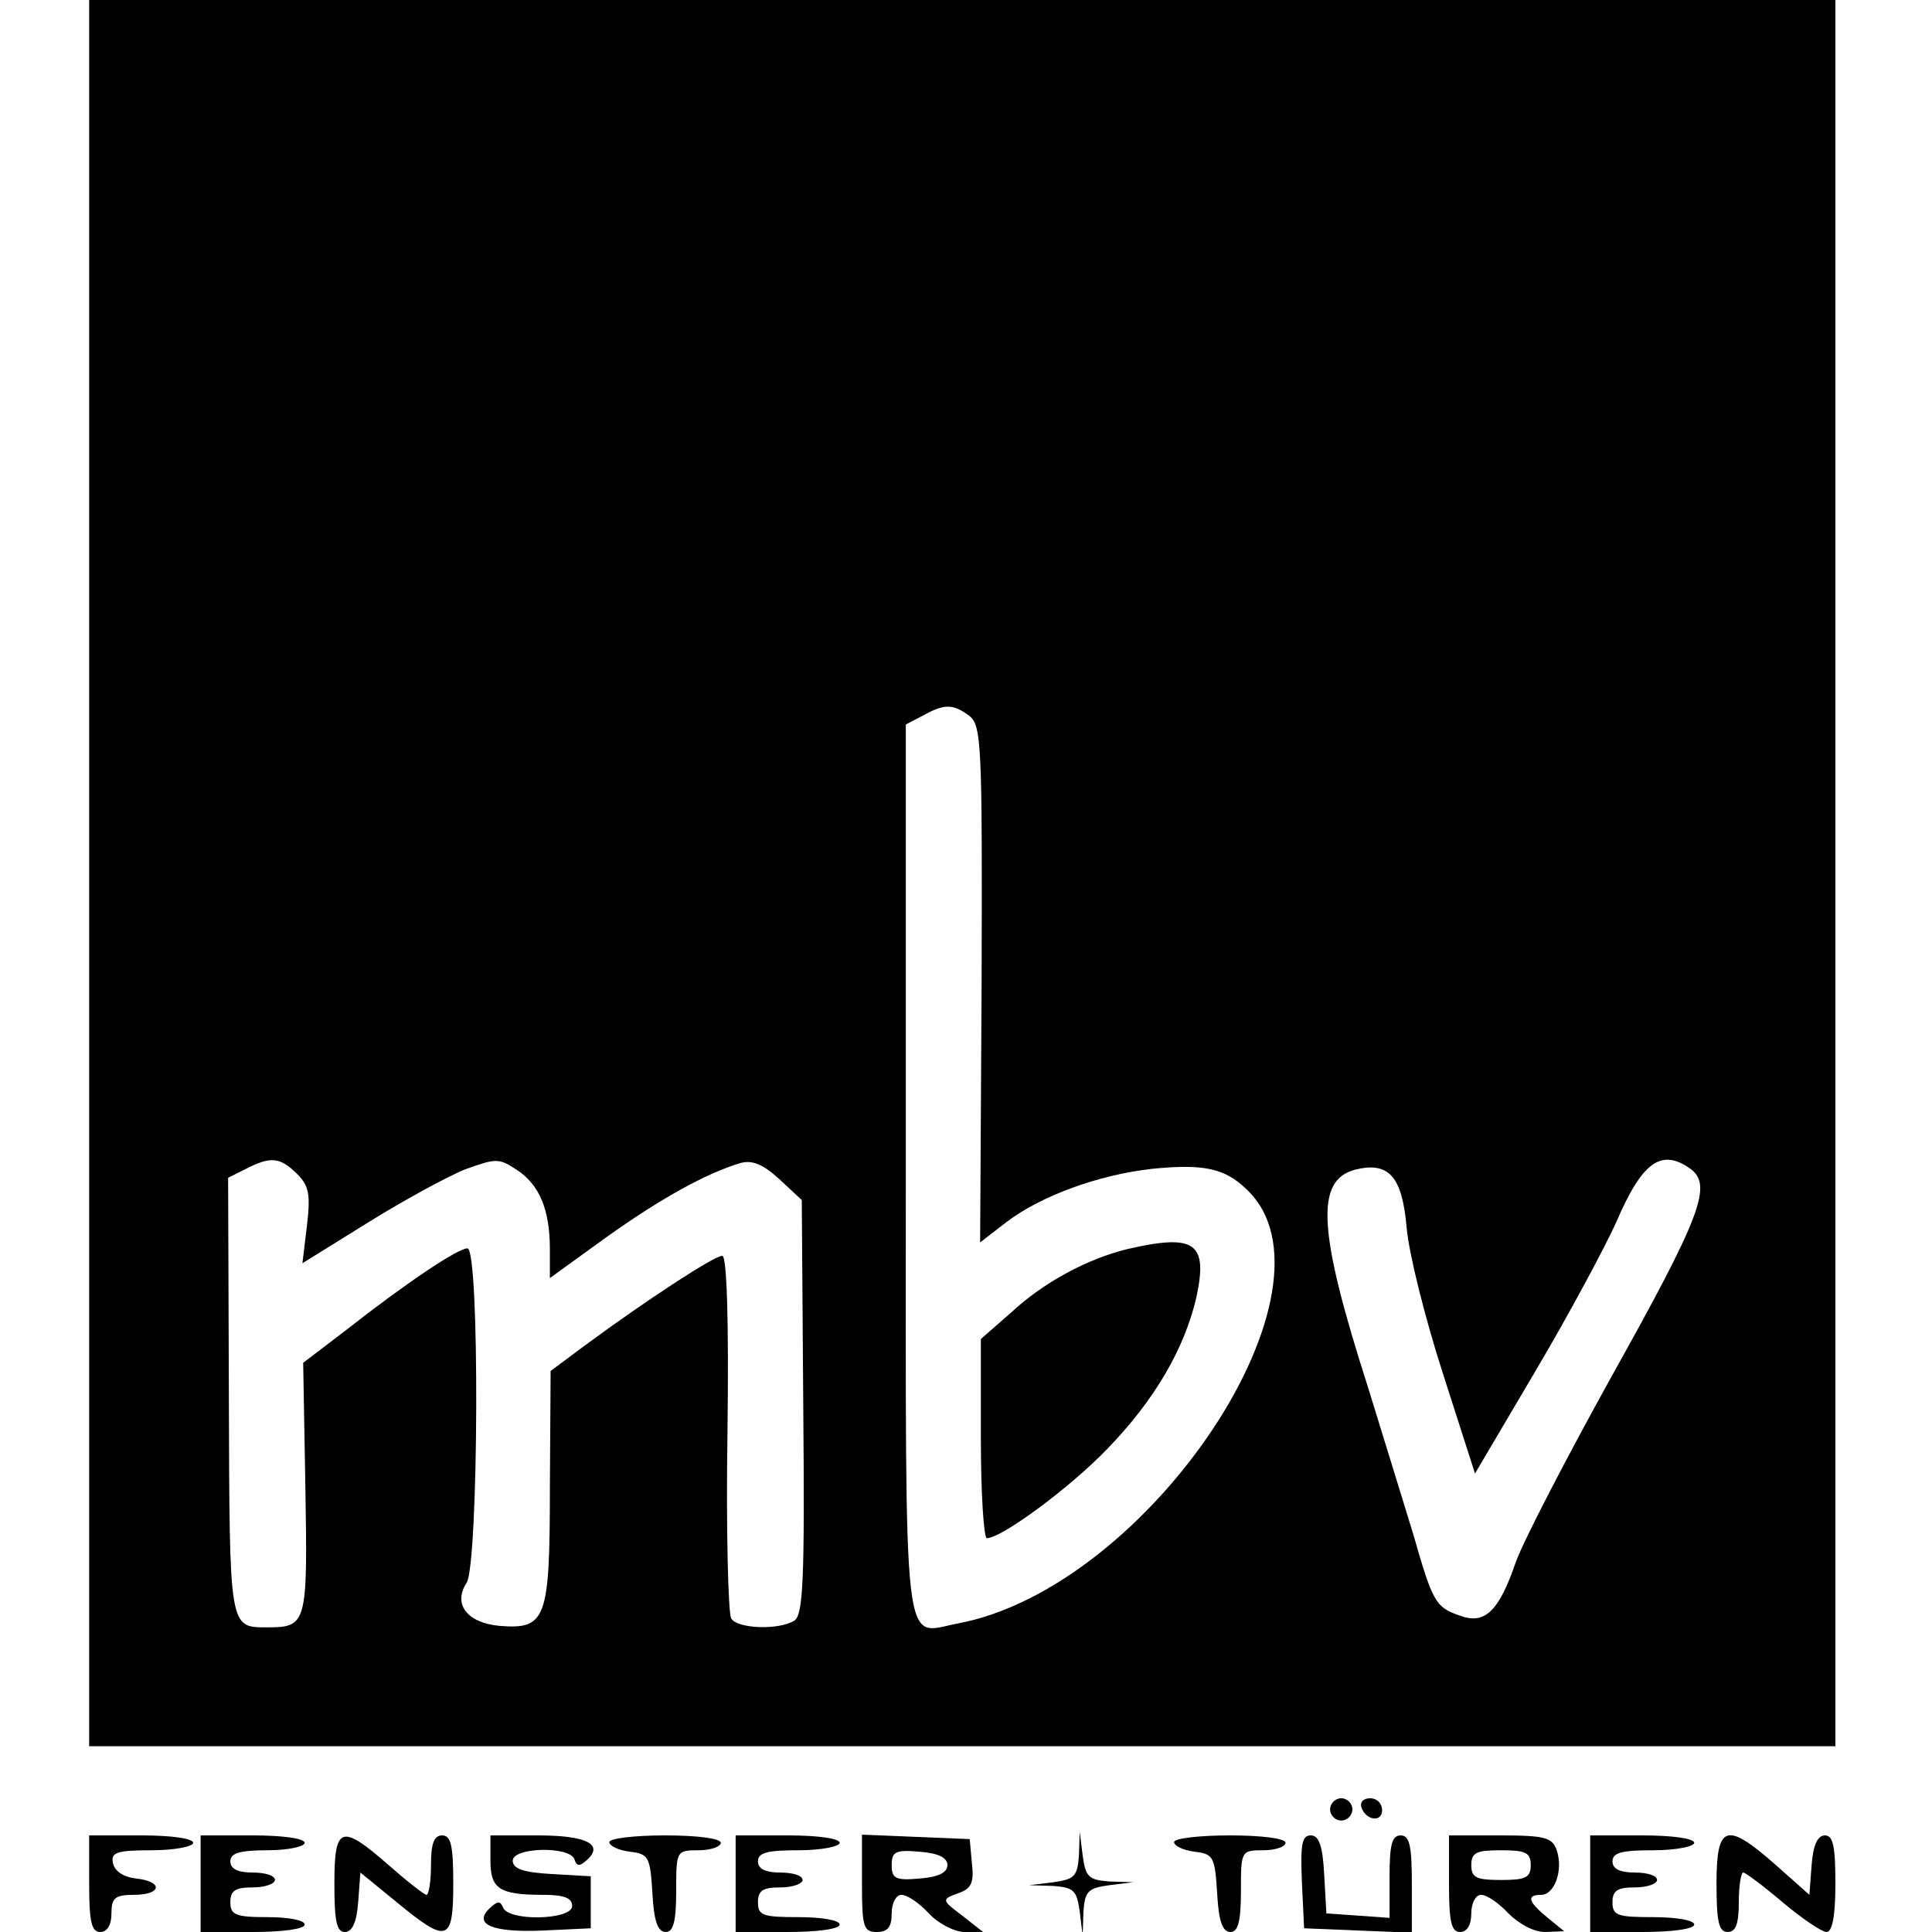
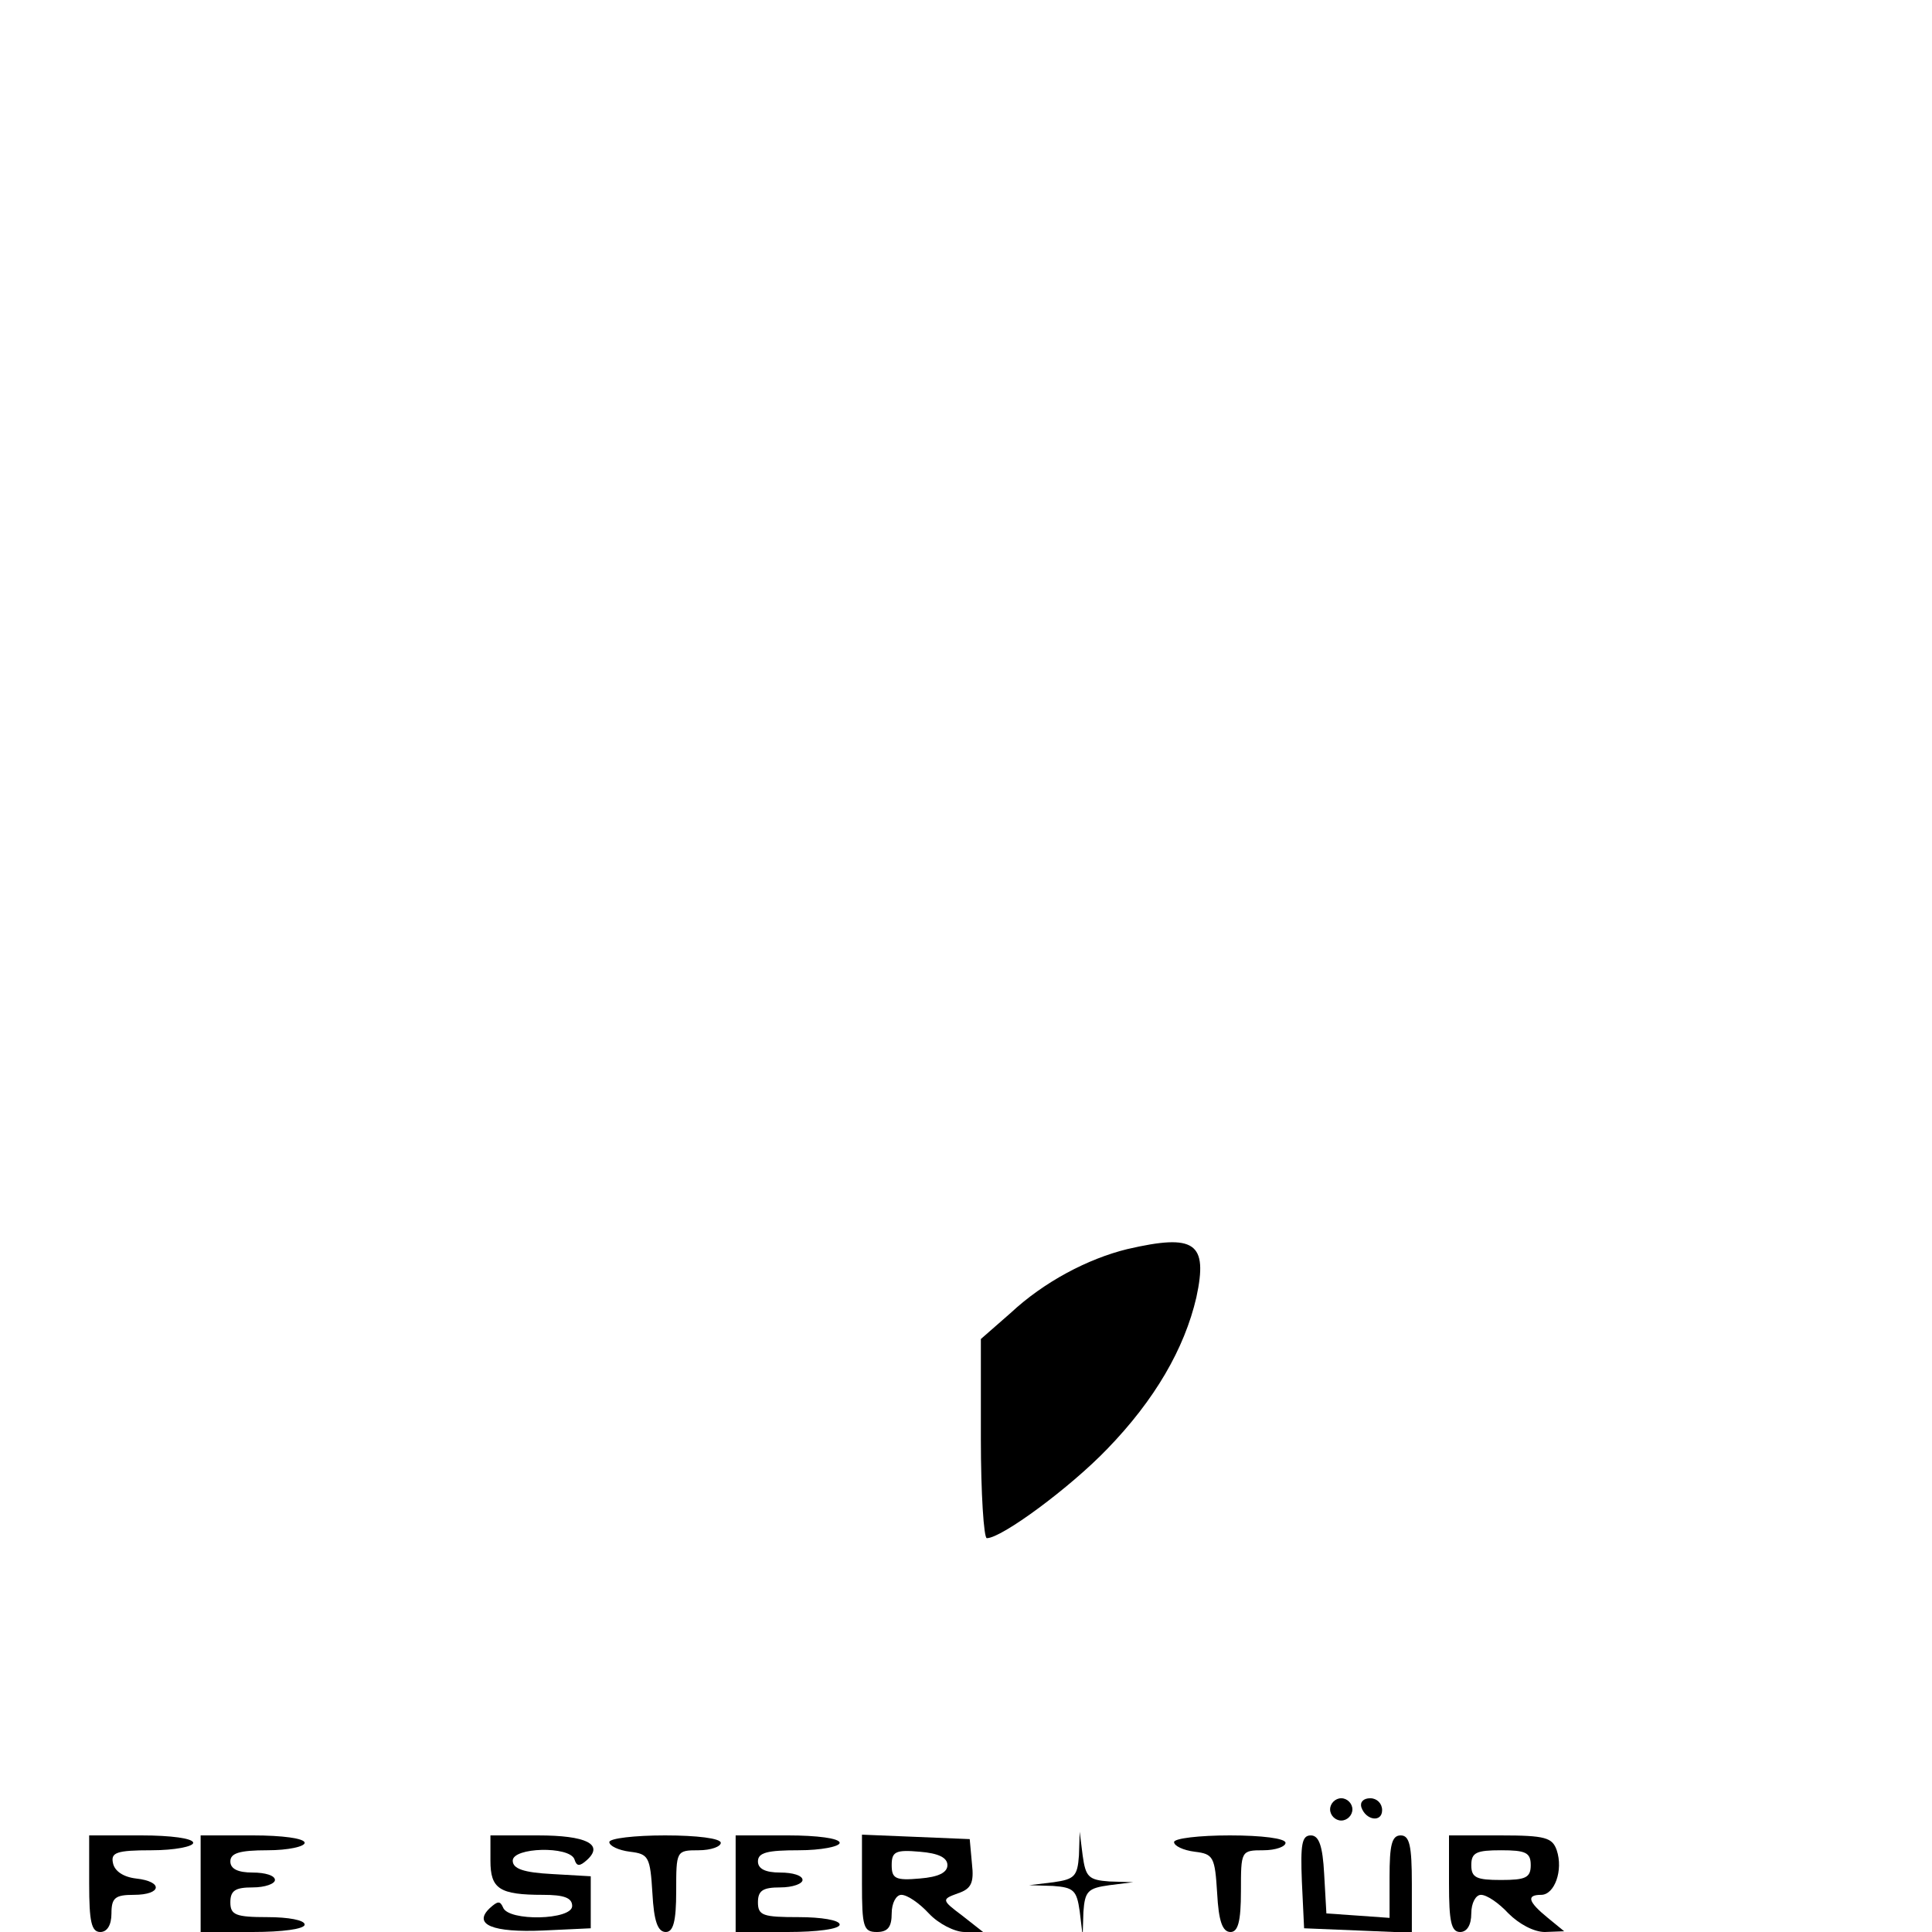
<svg xmlns="http://www.w3.org/2000/svg" version="1.0" width="260pt" height="260pt" viewBox="0 0 260 260" preserveAspectRatio="xMidYMid meet">
  <g transform="translate(0,260) scale(0.1,-0.1)" fill="#000000" stroke="none">
-     <path d="M120 1425 l0 -1175 1175 0 1175 0 0 1175 0 1175 -1175 0 -1175 0 0 -1175z m1184 212 c17 -13 18 -36 17 -361 l-2 -348 35 27 c47 36 125 64 196 72 69 7 98 1 127 -27 140 -130 -130 -537 -389 -585 -74 -14 -69 -58 -69 611 l0 599 23 12 c29 16 40 16 62 0z m-904 -617 c16 -16 18 -28 13 -70 l-6 -50 87 54 c48 30 107 62 131 72 42 15 46 16 70 0 31 -20 45 -54 45 -107 l0 -39 76 55 c73 52 134 86 181 100 16 4 30 -2 52 -22 l30 -28 2 -278 c2 -232 0 -280 -12 -288 -21 -13 -77 -11 -85 3 -4 7 -7 119 -5 250 2 155 -1 238 -7 238 -11 0 -104 -61 -184 -120 l-47 -35 -1 -157 c0 -178 -5 -191 -68 -186 -43 4 -63 29 -44 58 16 26 18 450 1 450 -13 0 -83 -47 -162 -109 l-59 -45 3 -169 c3 -182 2 -187 -51 -187 -52 0 -51 -4 -52 311 l-1 294 24 12 c33 17 46 16 69 -7z m1875 7 c30 -22 14 -64 -106 -279 -61 -110 -119 -222 -129 -250 -23 -67 -42 -85 -76 -72 -32 11 -36 18 -62 109 -12 39 -39 127 -61 198 -68 212 -71 279 -17 293 45 11 63 -9 69 -78 3 -35 25 -123 49 -197 l43 -134 82 139 c45 76 93 166 108 199 35 82 61 100 100 72z" />
    <path d="M1517 919 c-53 -13 -112 -44 -157 -86 l-40 -35 0 -134 c0 -74 4 -134 8 -134 20 0 112 68 162 120 64 66 104 135 120 204 16 74 -2 86 -93 65z" />
    <path d="M1790 165 c0 -8 7 -15 15 -15 8 0 15 7 15 15 0 8 -7 15 -15 15 -8 0 -15 -7 -15 -15z" />
    <path d="M1832 168 c6 -18 28 -21 28 -4 0 9 -7 16 -16 16 -9 0 -14 -5 -12 -12z" />
    <path d="M120 65 c0 -51 3 -65 15 -65 9 0 15 9 15 25 0 21 5 25 30 25 38 0 40 18 3 22 -17 2 -29 10 -31 21 -3 14 5 17 52 17 31 0 56 5 56 10 0 6 -30 10 -70 10 l-70 0 0 -65z" />
    <path d="M270 65 l0 -65 70 0 c40 0 70 4 70 10 0 6 -22 10 -50 10 -43 0 -50 3 -50 20 0 16 7 20 30 20 17 0 30 5 30 10 0 6 -13 10 -30 10 -20 0 -30 5 -30 15 0 11 12 15 50 15 28 0 50 5 50 10 0 6 -30 10 -70 10 l-70 0 0 -65z" />
-     <path d="M450 65 c0 -50 3 -65 14 -65 10 0 16 13 18 40 l3 40 49 -40 c68 -56 76 -54 76 25 0 51 -3 65 -15 65 -11 0 -15 -11 -15 -40 0 -22 -3 -40 -6 -40 -3 0 -26 18 -51 40 -64 56 -73 53 -73 -25z" />
    <path d="M660 96 c0 -38 12 -46 71 -46 28 0 39 -4 39 -15 0 -19 -86 -21 -93 -2 -4 9 -7 9 -18 -1 -23 -22 4 -33 72 -30 l64 3 0 35 0 35 -52 3 c-38 2 -53 7 -53 18 0 18 76 20 83 2 3 -10 7 -10 17 -1 23 21 -1 33 -66 33 l-64 0 0 -34z" />
    <path d="M820 121 c0 -5 12 -11 28 -13 25 -3 27 -7 30 -56 2 -37 7 -52 18 -52 10 0 14 14 14 55 0 54 0 55 30 55 17 0 30 5 30 10 0 6 -32 10 -75 10 -41 0 -75 -4 -75 -9z" />
    <path d="M990 65 l0 -65 70 0 c40 0 70 4 70 10 0 6 -25 10 -55 10 -48 0 -55 2 -55 20 0 16 7 20 30 20 17 0 30 5 30 10 0 6 -13 10 -30 10 -20 0 -30 5 -30 15 0 12 13 15 55 15 30 0 55 5 55 10 0 6 -30 10 -70 10 l-70 0 0 -65z" />
    <path d="M1160 65 c0 -58 2 -65 20 -65 15 0 20 7 20 25 0 14 6 25 13 25 8 0 24 -11 37 -25 13 -14 35 -25 48 -25 l25 0 -28 22 c-28 21 -28 22 -6 30 18 6 22 14 19 40 l-3 33 -72 3 -73 3 0 -66z m115 25 c0 -10 -12 -16 -37 -18 -33 -3 -38 0 -38 18 0 18 5 21 38 18 25 -2 37 -8 37 -18z" />
    <path d="M1452 103 c-2 -28 -6 -32 -34 -36 l-33 -4 32 -1 c28 -2 32 -6 36 -34 l4 -33 1 32 c2 28 6 32 35 36 l32 4 -32 1 c-28 2 -32 6 -36 35 l-4 32 -1 -32z" />
    <path d="M1580 121 c0 -5 12 -11 28 -13 25 -3 27 -7 30 -56 2 -37 7 -52 18 -52 10 0 14 14 14 55 0 54 0 55 30 55 17 0 30 5 30 10 0 6 -32 10 -75 10 -41 0 -75 -4 -75 -9z" />
    <path d="M1752 68 l3 -63 73 -3 72 -3 0 66 c0 51 -3 65 -15 65 -12 0 -15 -13 -15 -56 l0 -55 -42 3 -43 3 -3 53 c-2 38 -7 52 -18 52 -12 0 -14 -12 -12 -62z" />
    <path d="M1950 65 c0 -51 3 -65 15 -65 9 0 15 9 15 25 0 14 6 25 13 25 8 0 24 -11 37 -25 14 -14 34 -25 49 -25 l26 1 -22 18 c-27 22 -29 31 -9 31 18 0 30 33 21 60 -6 17 -15 20 -76 20 l-69 0 0 -65z m110 25 c0 -17 -7 -20 -40 -20 -33 0 -40 3 -40 20 0 17 7 20 40 20 33 0 40 -3 40 -20z" />
-     <path d="M2140 65 l0 -65 70 0 c40 0 70 4 70 10 0 6 -25 10 -55 10 -48 0 -55 2 -55 20 0 16 7 20 30 20 17 0 30 5 30 10 0 6 -13 10 -30 10 -20 0 -30 5 -30 15 0 12 13 15 55 15 30 0 55 5 55 10 0 6 -30 10 -70 10 l-70 0 0 -65z" />
-     <path d="M2310 65 c0 -51 3 -65 15 -65 11 0 15 11 15 40 0 22 3 40 6 40 3 0 27 -18 53 -40 26 -22 53 -40 59 -40 8 0 12 22 12 65 0 50 -3 65 -14 65 -10 0 -16 -13 -18 -40 l-3 -40 -45 40 c-67 59 -80 55 -80 -25z" />
  </g>
</svg>